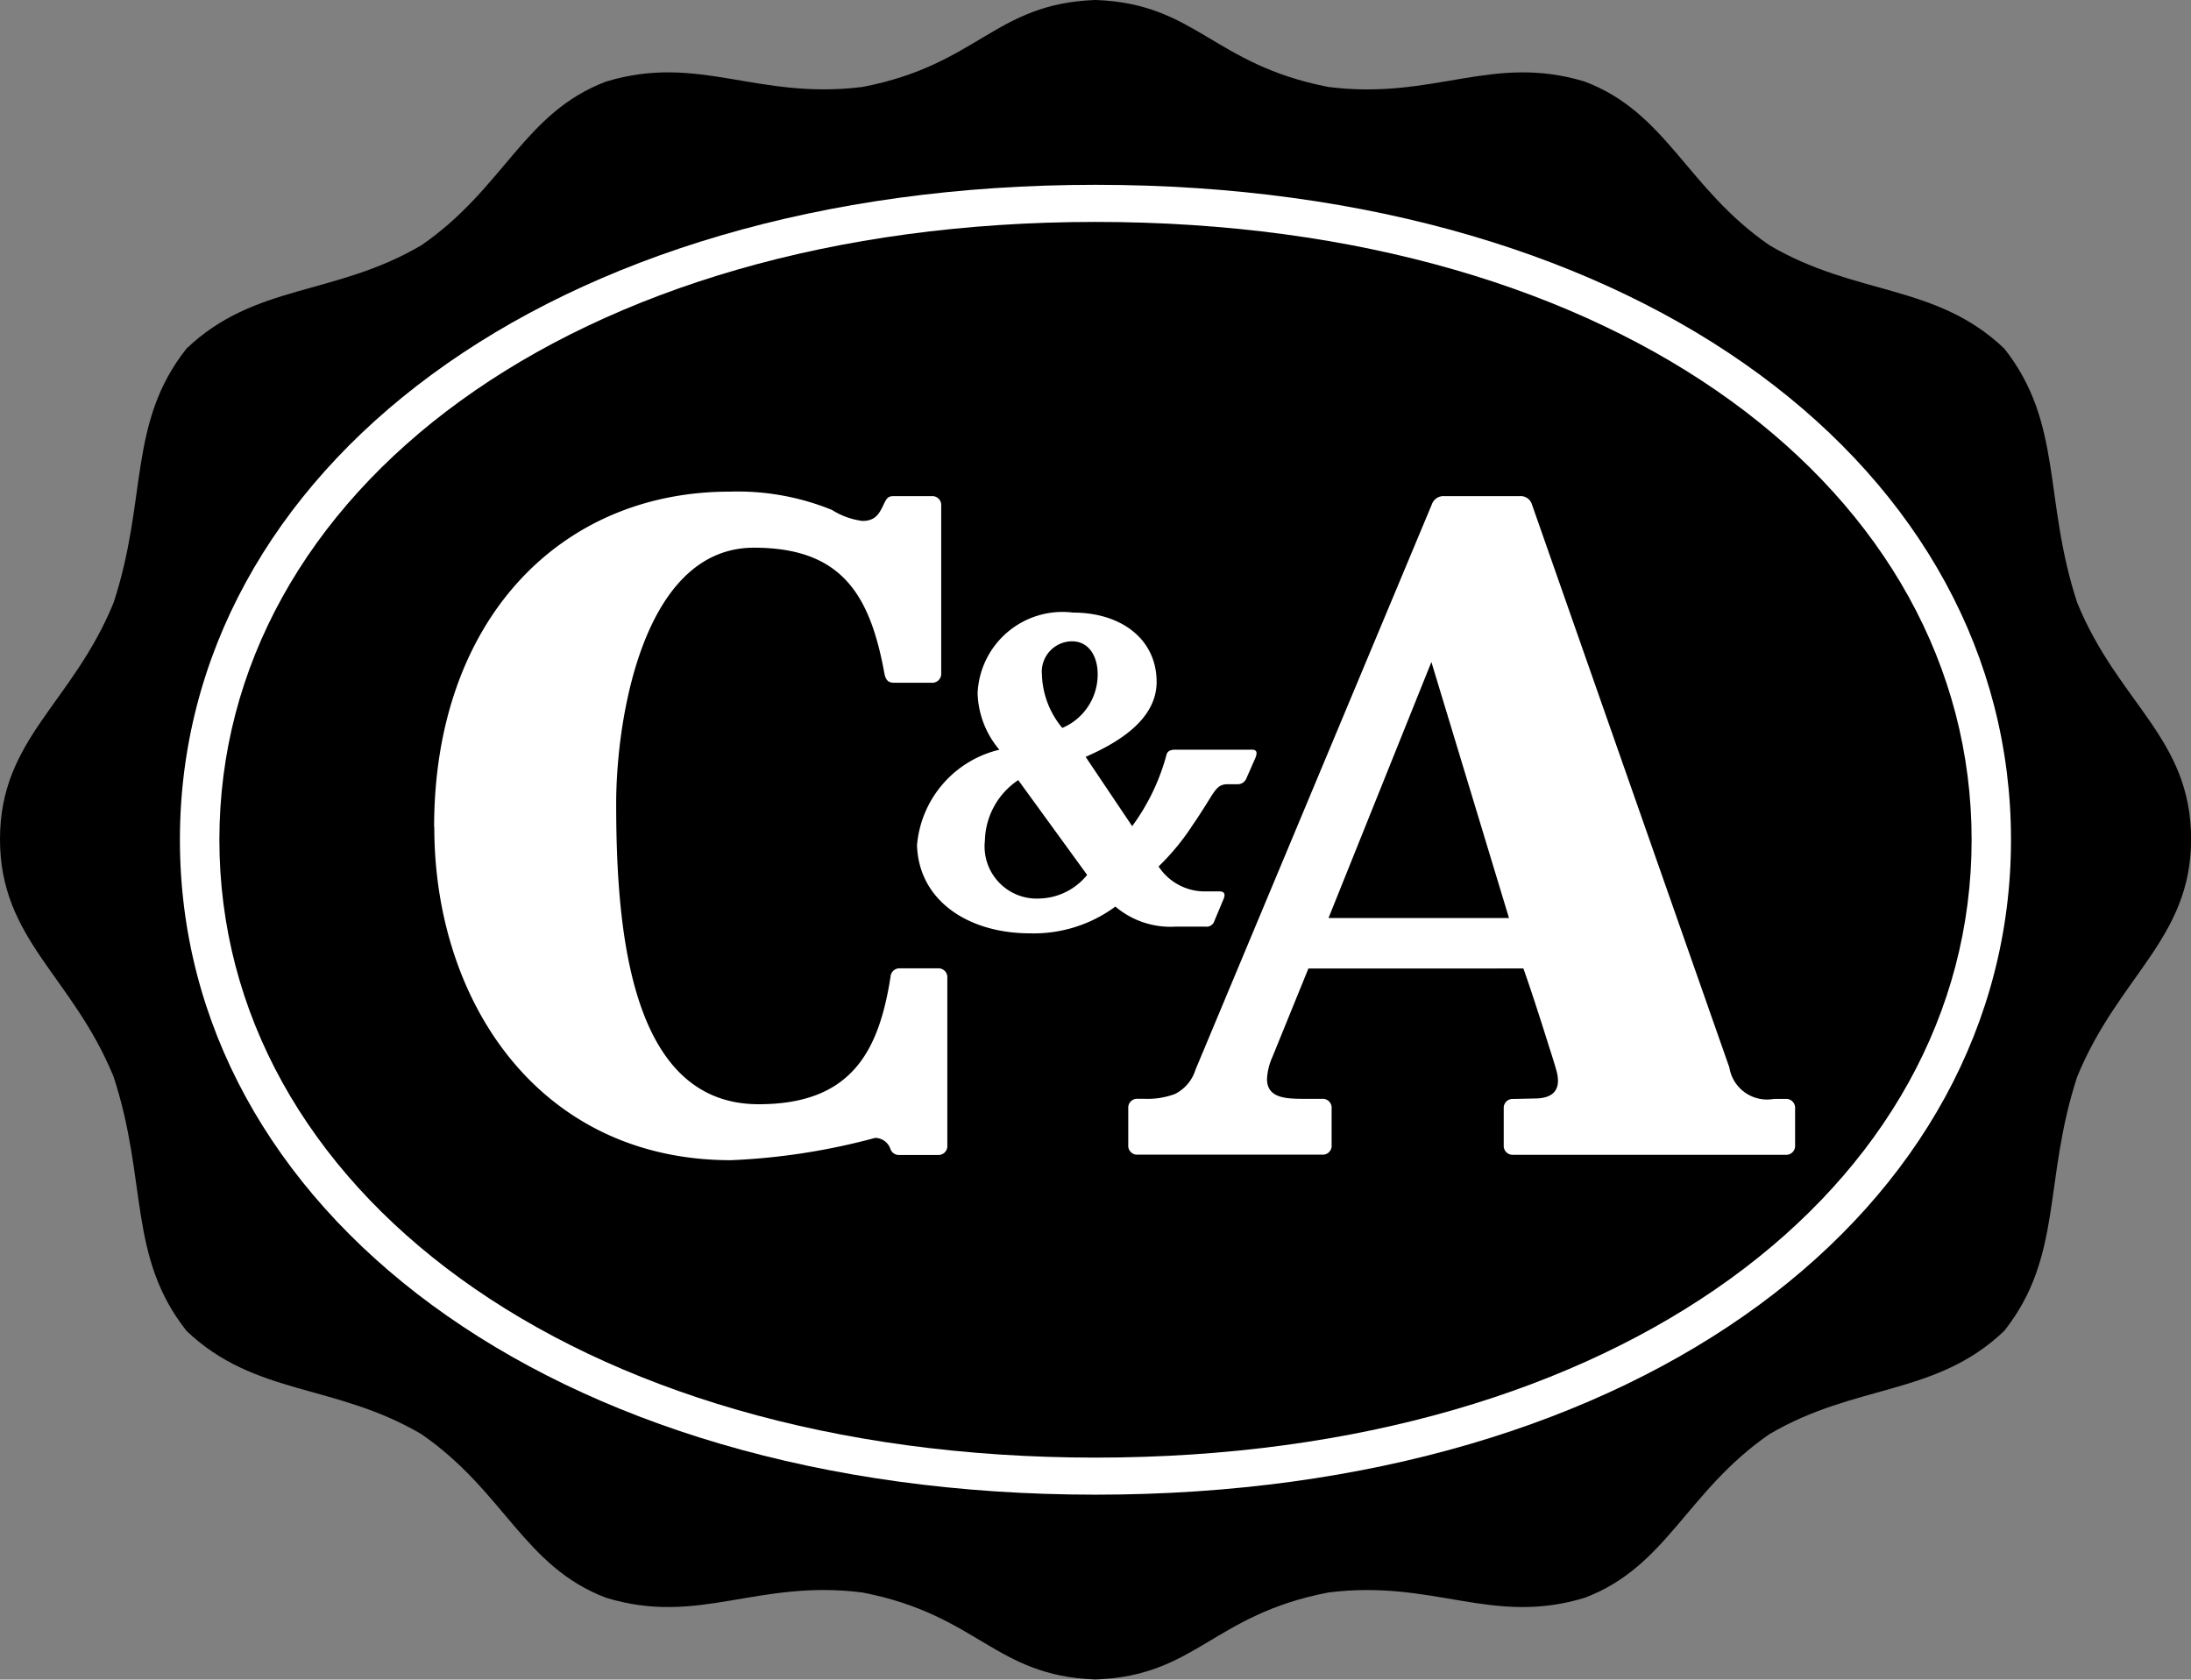
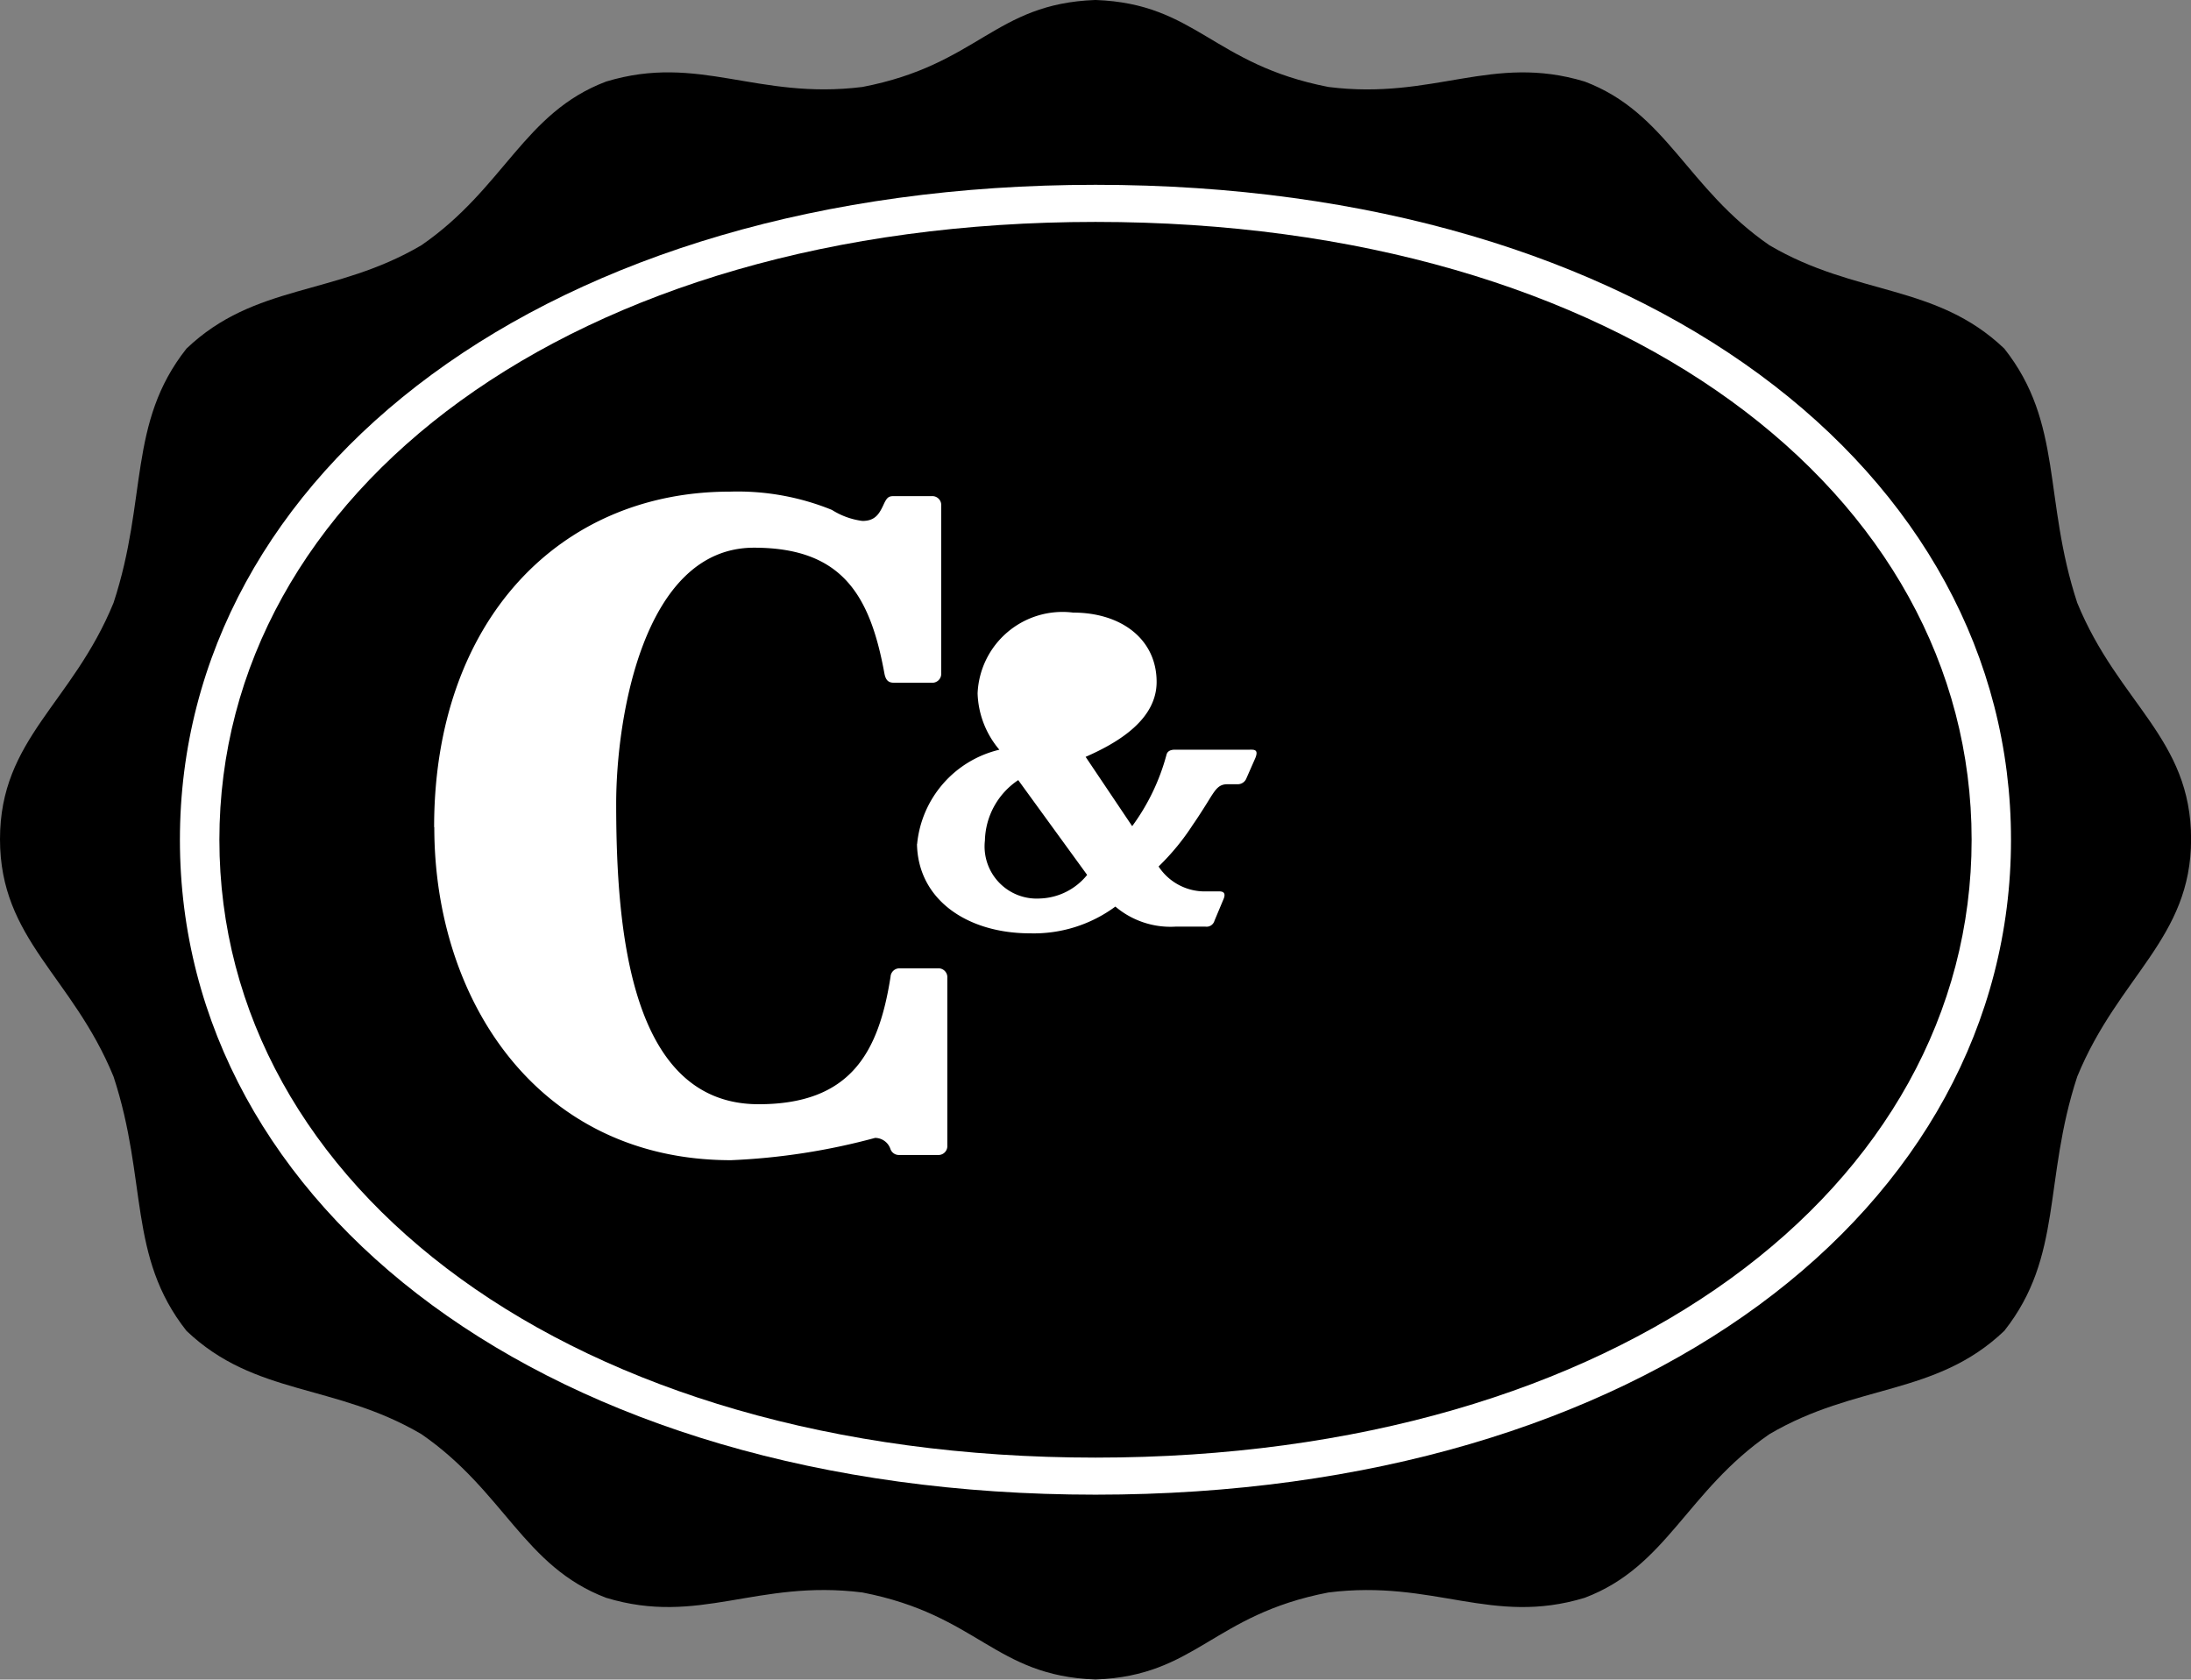
<svg xmlns="http://www.w3.org/2000/svg" id="Grupo_110" data-name="Grupo 110" width="49.127" height="37.661" viewBox="0 0 49.127 37.661">
  <rect x="0" y="0" width="49.127" height="37.661" fill="#808080" stroke="none" />
  <path id="Caminho_59" data-name="Caminho 59" d="M202.835,368.376c0-2.255,1.621-3.039,2.546-5.3.767-2.333.312-4.025,1.635-5.7,1.535-1.465,3.324-1.174,5.268-2.318,1.859-1.282,2.294-2.972,4.141-3.67,2.087-.632,3.375.417,5.748.121,2.6-.5,2.958-1.866,5.216-1.95h.017c2.256.084,2.614,1.445,5.214,1.95,2.373.3,3.661-.753,5.748-.121,1.846.7,2.283,2.388,4.141,3.67,1.943,1.144,3.732.854,5.267,2.318,1.323,1.675.869,3.367,1.635,5.7.926,2.261,2.553,3.032,2.553,5.3,0,2.232-1.626,3.064-2.553,5.324-.766,2.334-.312,4.024-1.635,5.7-1.535,1.465-3.324,1.174-5.267,2.317-1.858,1.282-2.295,2.971-4.141,3.669-2.087.635-3.375-.417-5.748-.119-2.6.5-2.958,1.866-5.214,1.951h-.017c-2.257-.085-2.615-1.446-5.216-1.951-2.373-.3-3.661.754-5.748.119-1.847-.7-2.282-2.388-4.141-3.669-1.943-1.143-3.732-.852-5.268-2.317-1.322-1.676-.868-3.366-1.635-5.7-.925-2.259-2.546-3.068-2.546-5.324Z" transform="translate(-202.835 -349.559)" fill-rule="evenodd" />
  <path id="Caminho_60" data-name="Caminho 60" d="M238.729,365.339c12.331,0,20.527,6.444,20.527,14.686s-8.228,14.685-20.527,14.685-20.53-6.443-20.53-14.685,8.223-14.686,20.53-14.686Z" transform="translate(-214.165 -361.195)" fill="#fff" fill-rule="evenodd" />
  <path id="Caminho_61" data-name="Caminho 61" d="M241.211,368.509c11.8,0,19.644,6.078,19.644,13.854s-7.875,13.854-19.644,13.854-19.645-6.079-19.645-13.854,7.869-13.854,19.645-13.854Z" transform="translate(-216.647 -363.533)" fill-rule="evenodd" />
-   <path id="Caminho_62" data-name="Caminho 62" d="M303.223,402.518l-.807,1.984a1.363,1.363,0,0,0-.121.494c0,.417.4.44.774.444l.458,0a.2.2,0,0,1,.217.214v.821a.2.2,0,0,1-.217.217H299.4a.2.2,0,0,1-.216-.216v-.821a.2.2,0,0,1,.216-.216l.14,0a1.758,1.758,0,0,0,.692-.108.906.906,0,0,0,.458-.54l5.3-12.678a.276.276,0,0,1,.281-.187h1.691a.264.264,0,0,1,.274.187c.481,1.374,4.422,12.617,4.425,12.62a.857.857,0,0,0,1,.709h.259a.2.2,0,0,1,.216.216v.82a.2.2,0,0,1-.217.217h-6.1a.2.2,0,0,1-.216-.214v-.822a.2.2,0,0,1,.216-.216l.5-.011c.4-.007.494-.2.5-.379a.831.831,0,0,0-.027-.218c-.041-.162-.168-.549-.168-.549s-.356-1.144-.58-1.769Z" transform="translate(-273.886 -380.801)" fill="#fff" fill-rule="evenodd" />
  <path id="Caminho_63" data-name="Caminho 63" d="M239.9,399.064c0-4.62,2.808-7.522,6.628-7.522a5.608,5.608,0,0,1,2.292.41,1.68,1.68,0,0,0,.684.247c.293,0,.382-.166.483-.386.061-.128.1-.17.209-.17h.859a.2.2,0,0,1,.215.217v3.753a.2.2,0,0,1-.215.214h-.841c-.118,0-.184-.044-.216-.2-.321-1.763-.949-2.828-2.926-2.828-2.49,0-3.09,3.841-3.09,5.738,0,2.886.327,6.741,3.194,6.741,2.077,0,2.694-1.177,2.958-2.858a.2.2,0,0,1,.212-.189h.845a.2.2,0,0,1,.216.217V406.2a.2.2,0,0,1-.216.216h-.861a.2.2,0,0,1-.2-.138.365.365,0,0,0-.342-.245,14.707,14.707,0,0,1-3.231.5c-4.306,0-6.653-3.562-6.653-7.465Z" transform="translate(-230.166 -380.518)" fill="#fff" fill-rule="evenodd" />
  <path id="Caminho_64" data-name="Caminho 64" d="M281.146,407.056a2.411,2.411,0,0,1,1.844-2.113,2.049,2.049,0,0,1-.488-1.265,1.906,1.906,0,0,1,2.14-1.81c1.086,0,1.874.6,1.874,1.554,0,.832-.832,1.349-1.592,1.681l1.044,1.554a4.789,4.789,0,0,0,.769-1.6c.01-.043.045-.115.19-.115H288.6c.093,0,.21-.013.13.186l-.2.454a.208.208,0,0,1-.2.135h-.23c-.183,0-.254.108-.363.274,0,0-.24.394-.41.636a5.318,5.318,0,0,1-.767.934,1.237,1.237,0,0,0,1.02.559h.3c.051,0,.214-.02.139.166l-.206.492a.183.183,0,0,1-.2.132h-.675a1.91,1.91,0,0,1-1.347-.45,3.079,3.079,0,0,1-1.914.6c-1.39,0-2.509-.74-2.534-2Z" transform="translate(-260.582 -388.132)" fill="#fff" fill-rule="evenodd" />
-   <path id="Caminho_65" data-name="Caminho 65" d="M292.26,406.272a1.959,1.959,0,0,1-.458-1.2.682.682,0,0,1,.672-.744c.4,0,.578.364.578.732a1.3,1.3,0,0,1-.792,1.21Z" transform="translate(-268.44 -389.948)" fill-rule="evenodd" />
  <path id="Caminho_66" data-name="Caminho 66" d="M287.685,416.185l1.543,2.123a1.417,1.417,0,0,1-1.059.529,1.169,1.169,0,0,1-1.233-1.3,1.676,1.676,0,0,1,.749-1.356Z" transform="translate(-264.852 -398.69)" fill-rule="evenodd" />
  <path id="Caminho_67" data-name="Caminho 67" d="M316.27,411.832l2.307-5.741,1.74,5.741Z" transform="translate(-286.482 -391.247)" fill-rule="evenodd" />
</svg>